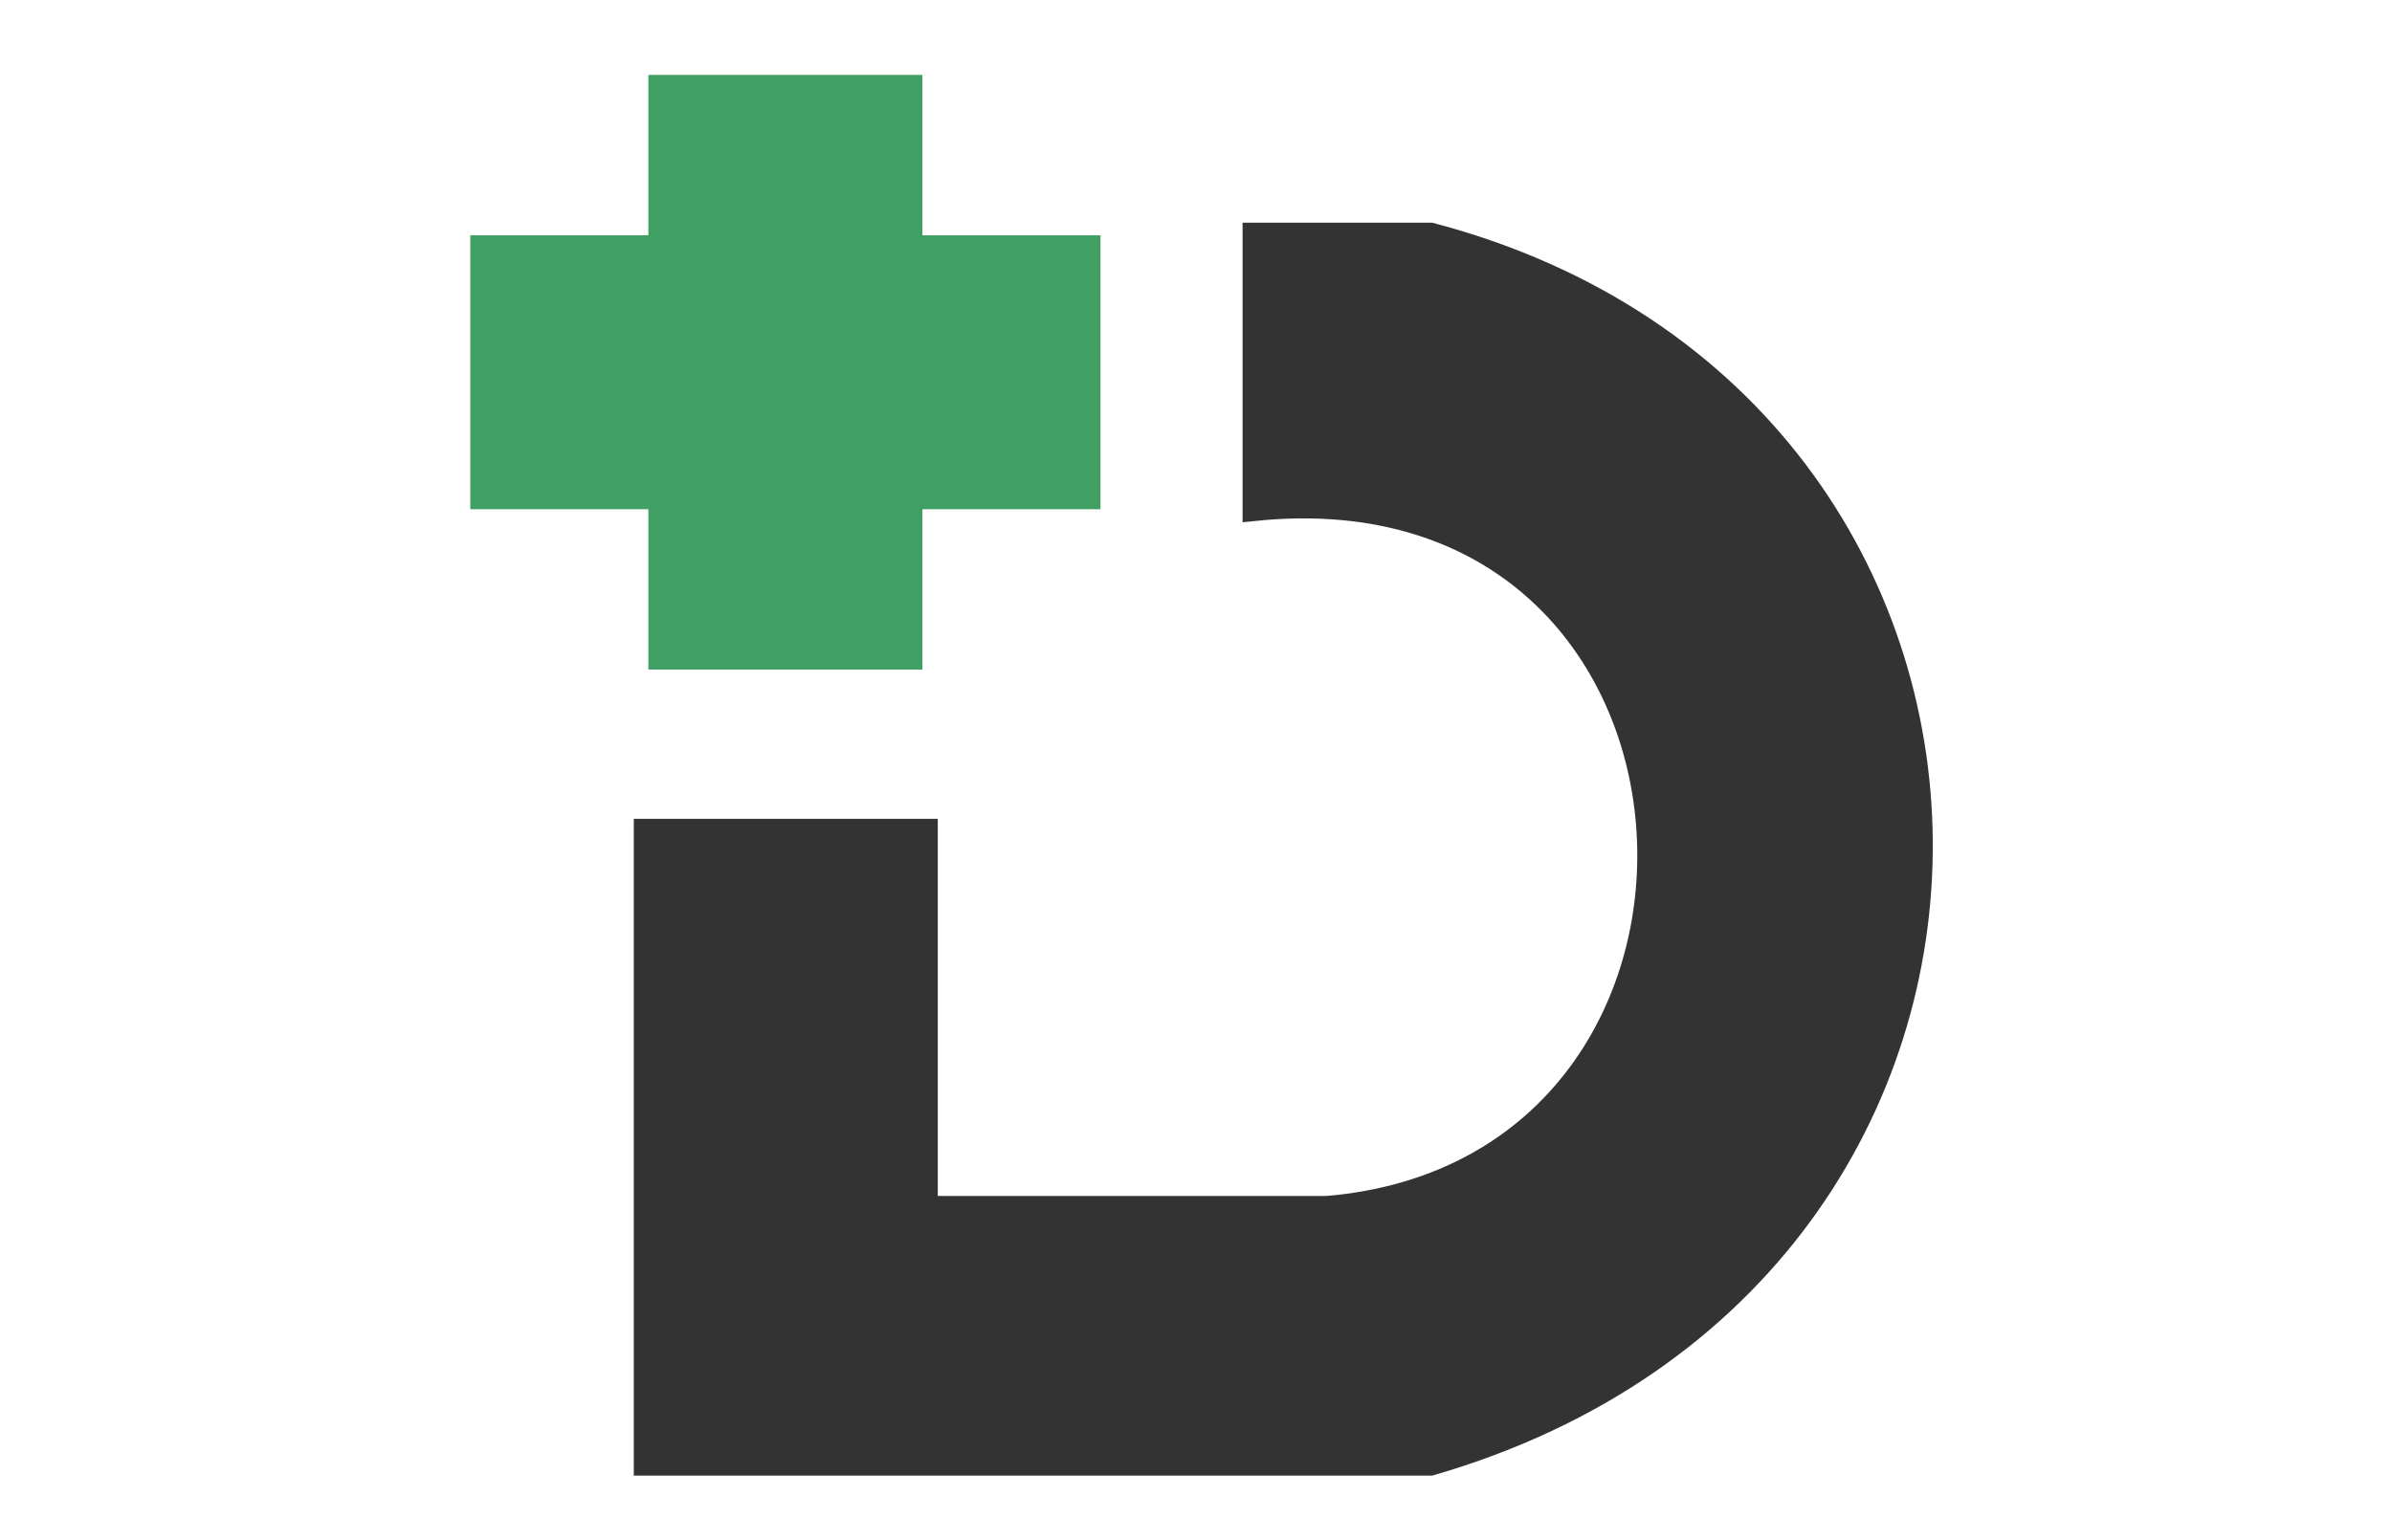
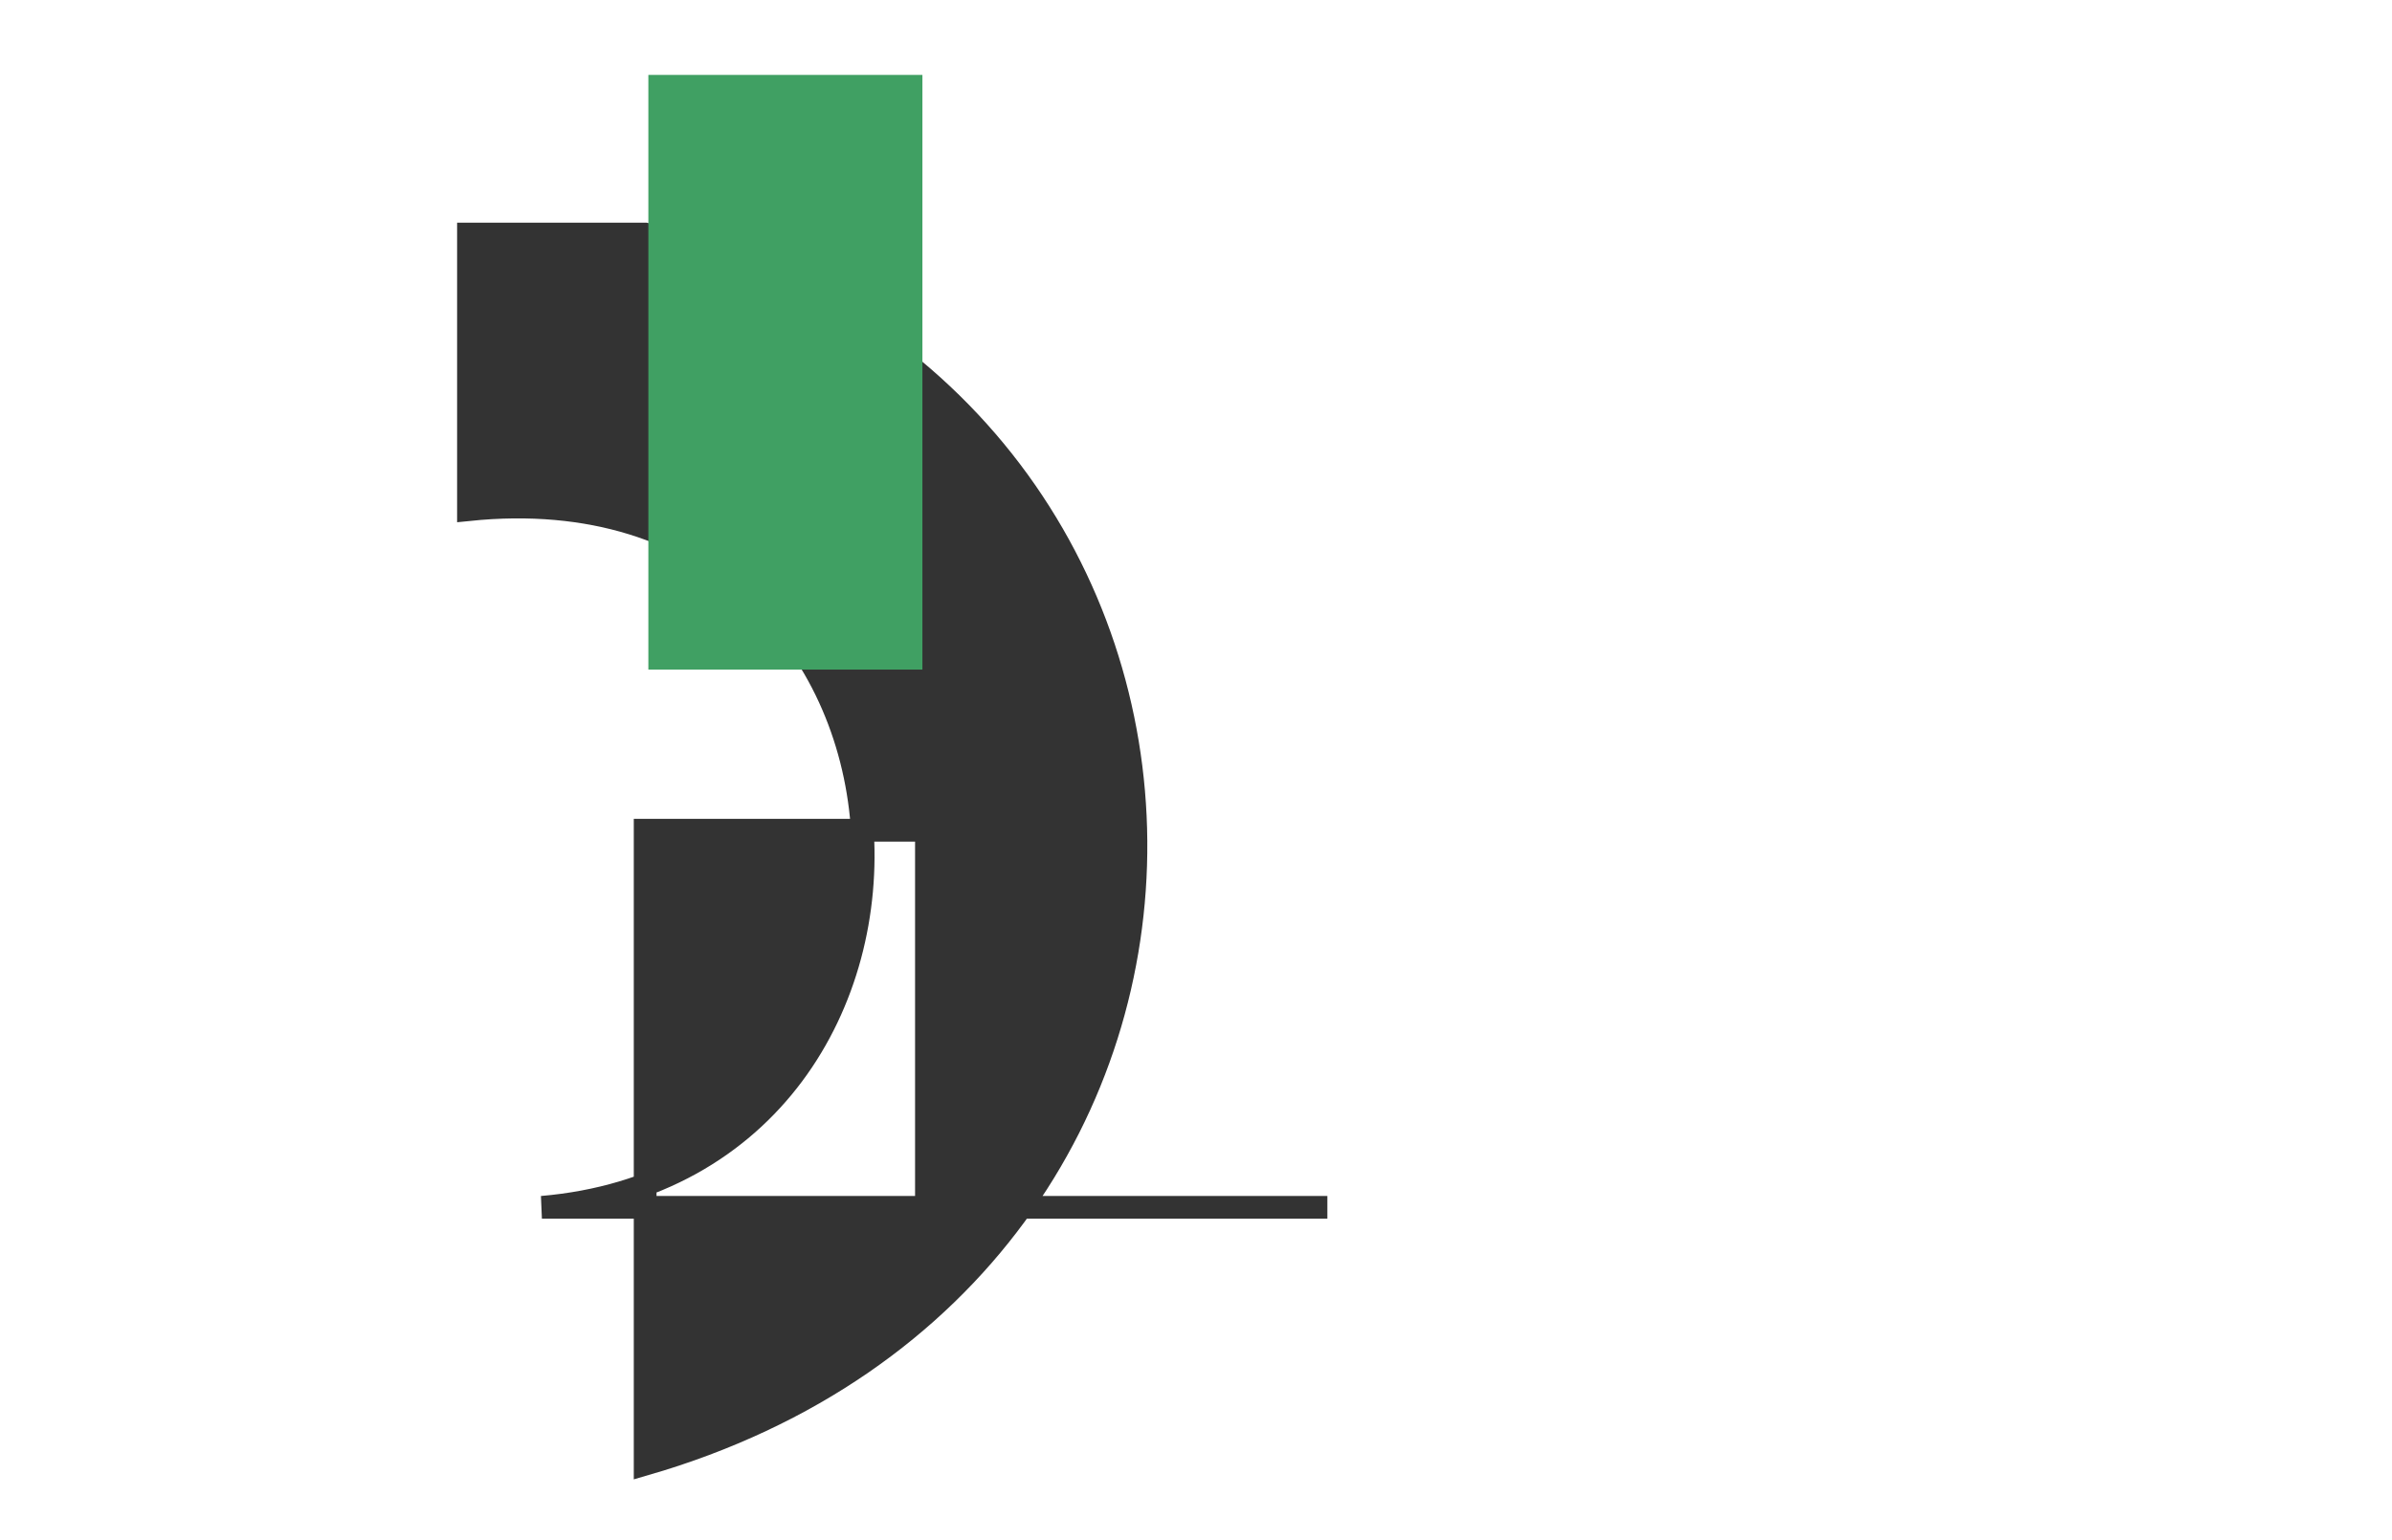
<svg xmlns="http://www.w3.org/2000/svg" xmlns:ns1="http://www.serif.com/" width="100%" height="100%" viewBox="0 0 1575 1014" version="1.1" xml:space="preserve" style="fill-rule:evenodd;clip-rule:evenodd;">
  <g id="Calque-1" ns1:id="Calque 1">
    <g id="g894">
-       <path id="path865" d="M873.997,795.186l-263.989,-0l-0,-248.362l-185.21,0l-0,417.58l517.185,-0c436.302,-126.457 425.437,-698.375 -0,-810.266l-116.332,0l-0,181.539c325.108,-33.563 349.712,433.725 48.346,459.509Z" style="fill:#333;stroke:#333;stroke-width:14.97px;" />
-       <rect id="rect869-3" x="309.655" y="154.952" width="414.957" height="180.446" style="fill:#40a063;" />
+       <path id="path865" d="M873.997,795.186l-263.989,-0l-0,-248.362l-185.21,0l-0,417.58c436.302,-126.457 425.437,-698.375 -0,-810.266l-116.332,0l-0,181.539c325.108,-33.563 349.712,433.725 48.346,459.509Z" style="fill:#333;stroke:#333;stroke-width:14.97px;" />
      <rect id="rect869" x="426.91" y="49.338" width="180.446" height="391.675" style="fill:#40a063;" />
    </g>
  </g>
</svg>